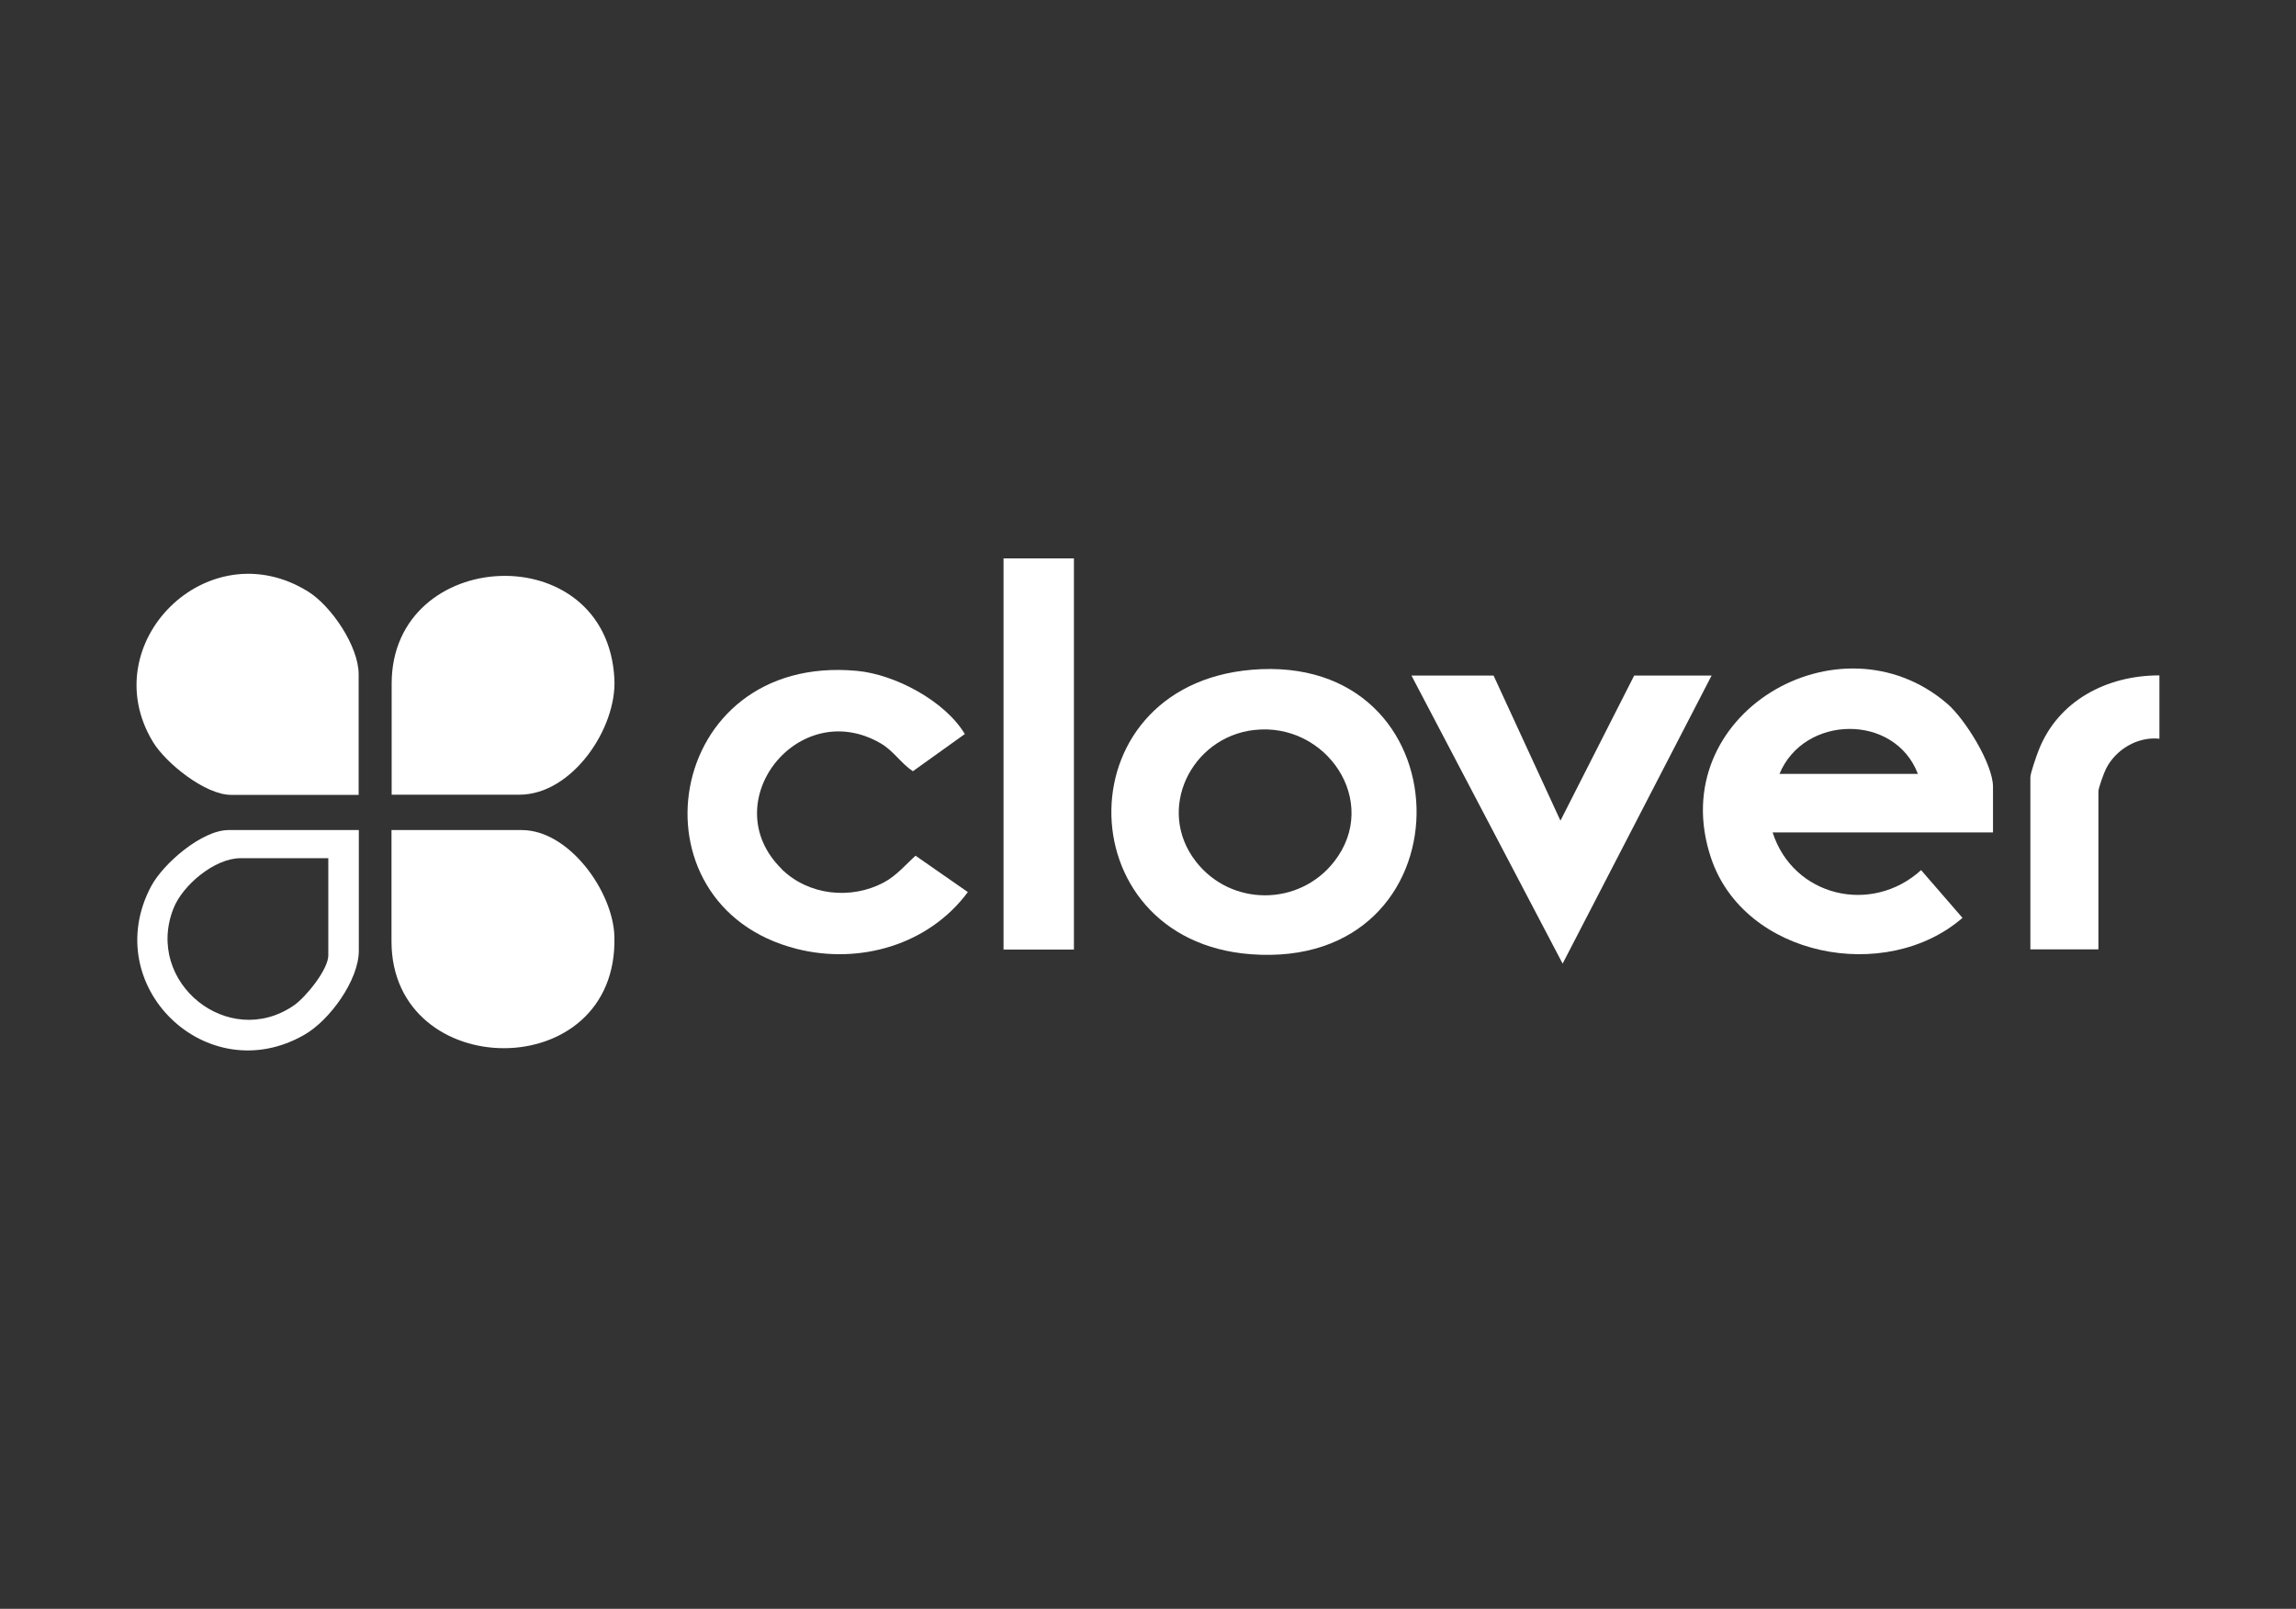
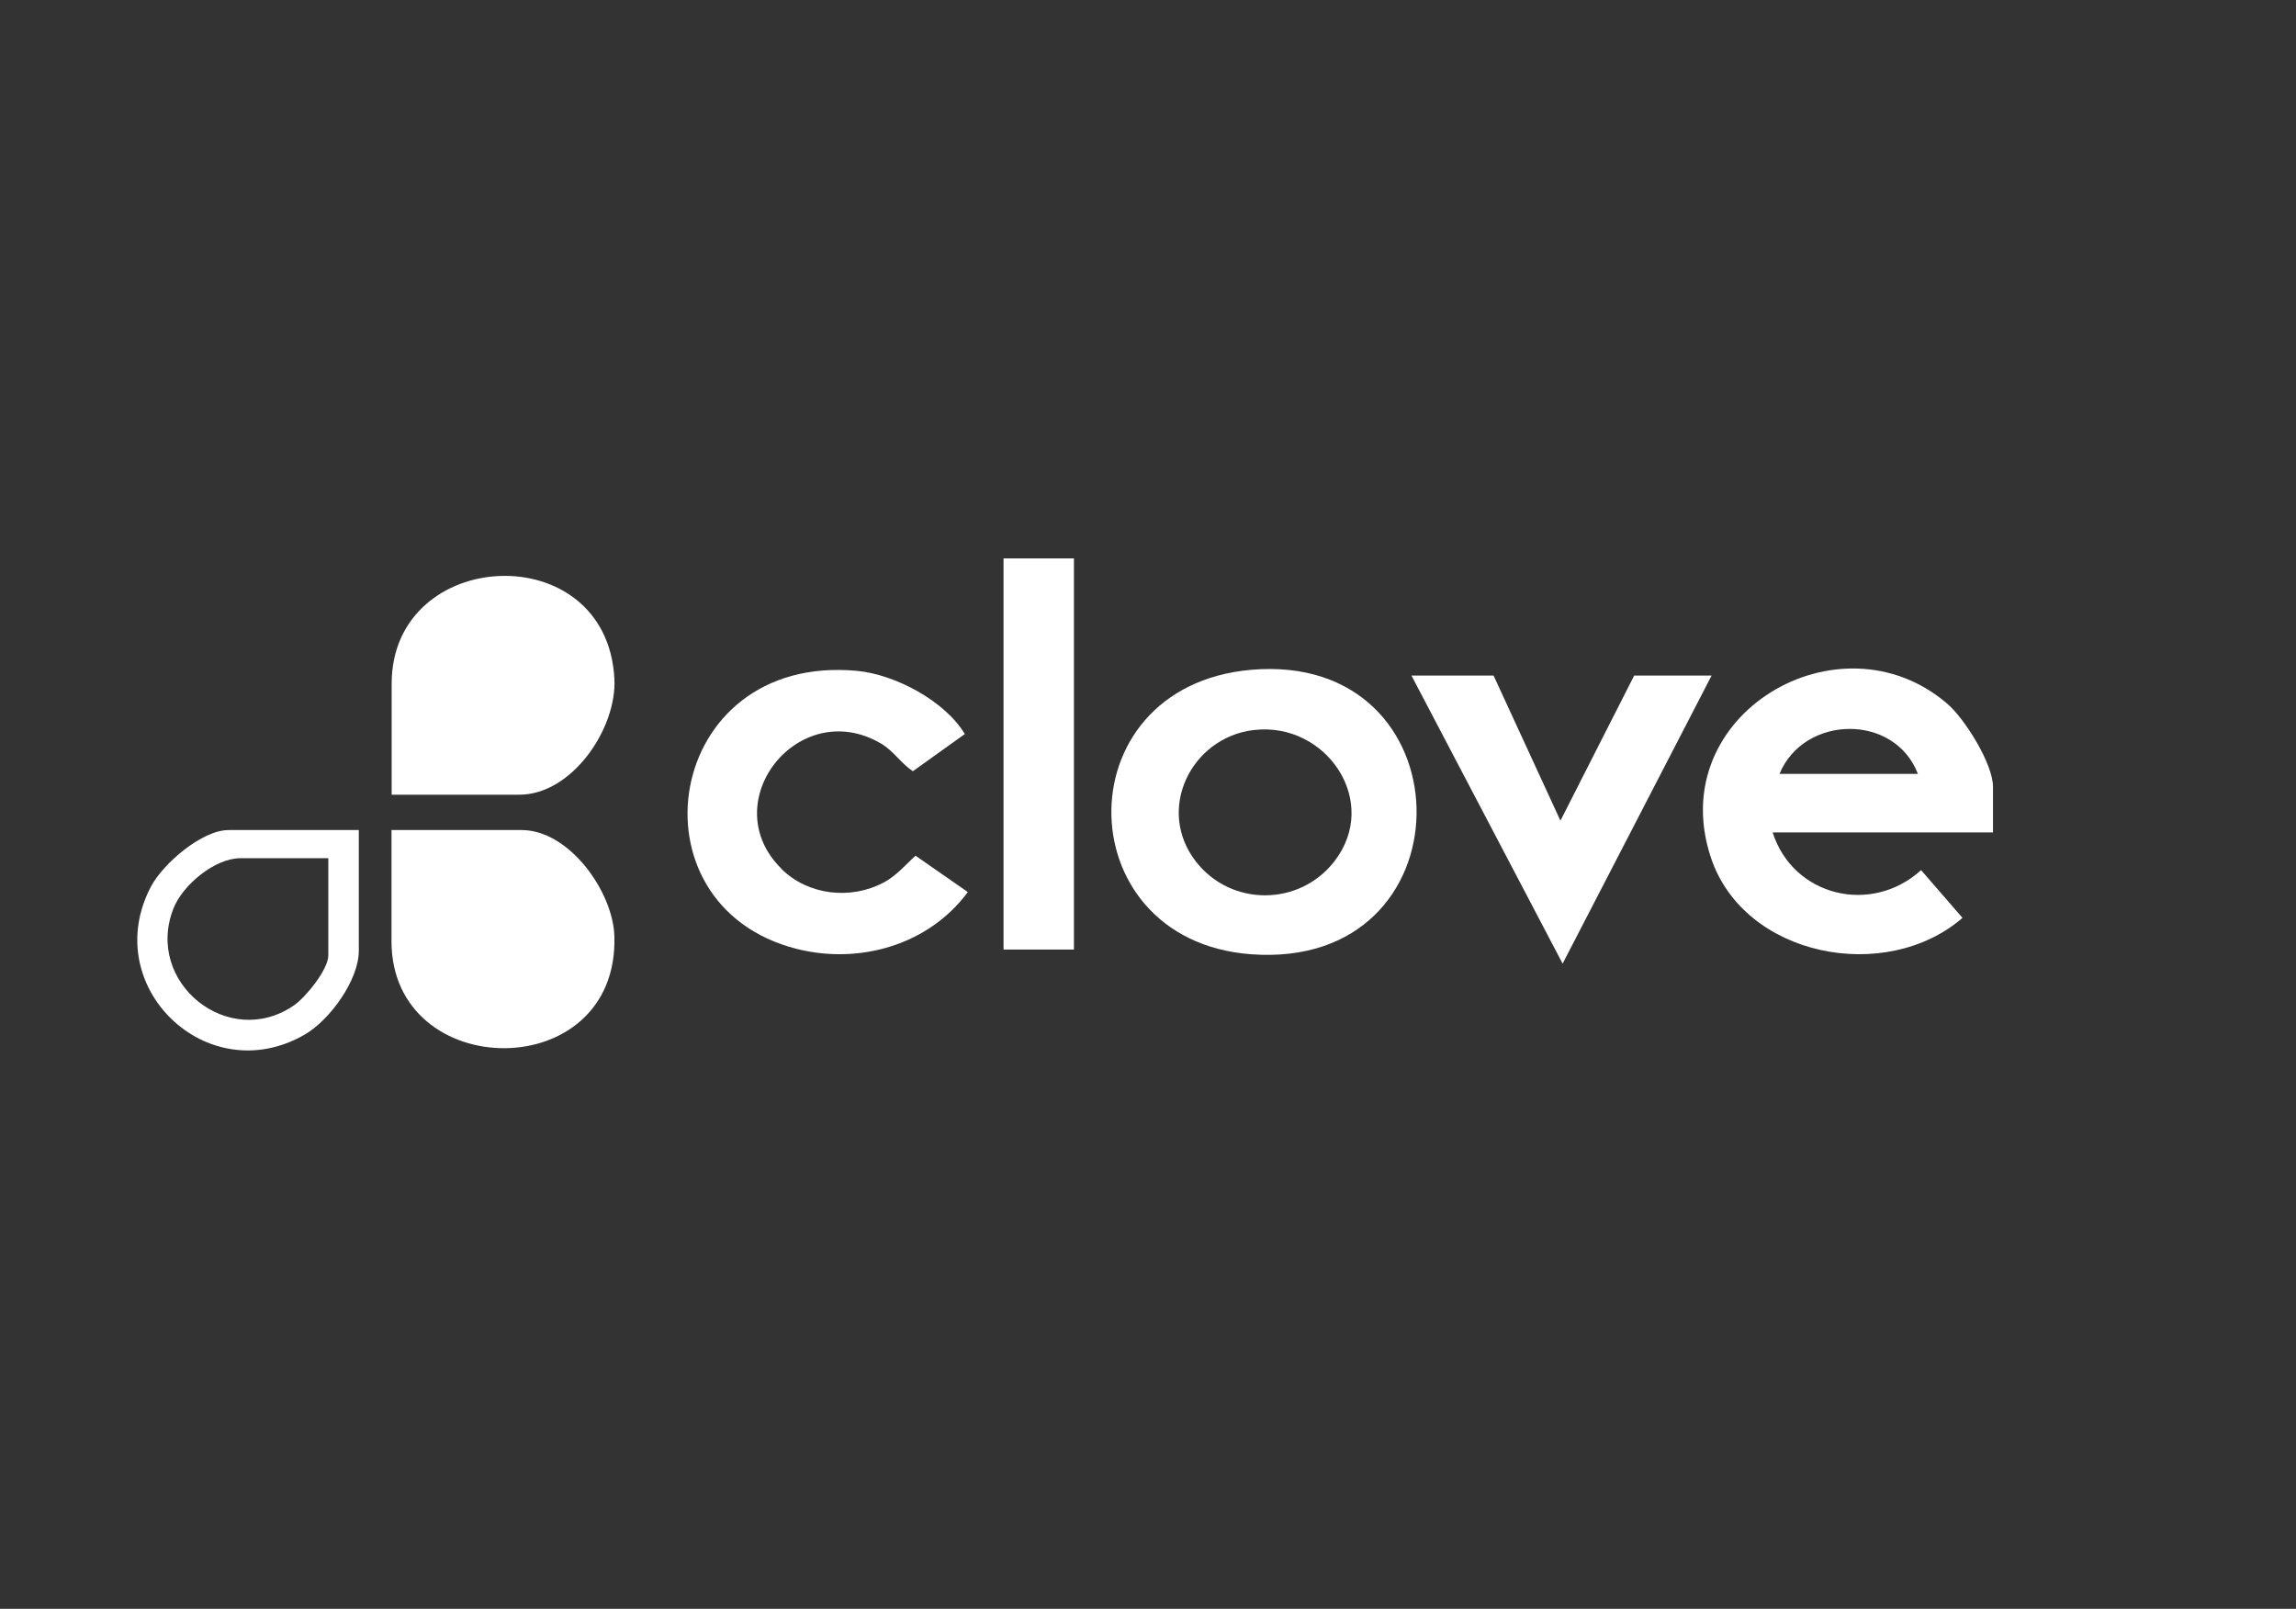
<svg xmlns="http://www.w3.org/2000/svg" id="uuid-5b784e94-7b78-431f-be04-d3bf0ba325ea" data-name="uuid-44ebbea8-fe4f-4109-a8b8-0948d5f3b2bb" viewBox="0 0 137 96">
  <rect x="0" y="0" width="137" height="96" fill="#333333" stroke="none" />
  <rect x=".32" y=".36" width="136.36" height="95.28" style="fill: none;" />
  <g>
    <path d="M118.92,49.67h-13.15c1.23,3.83,5.9,4.94,8.86,2.25l2.47,2.85c-4.57,3.96-13.03,2.34-15.01-3.59-2.85-8.55,7.68-14.71,14.1-9.19,1.05.9,2.73,3.59,2.73,4.96v2.72h0ZM114.44,46.18c-1.39-3.63-6.8-3.53-8.26,0h8.26Z" style="fill: #fff;" />
    <path d="M75.24,39.93c12.49-.52,12.47,17.99-.6,17.01-11.18-.84-11.22-16.51.6-17.01ZM74.82,43.56c-3.73.43-5.88,4.74-3.46,7.85,2.09,2.69,6.16,2.68,8.25,0,2.79-3.58-.48-8.35-4.78-7.85h0Z" style="fill: #fff;" />
    <path d="M23.37,47.43v-6.64c0-8.19,12.84-8.84,13.29-.29.16,2.95-2.52,6.92-5.67,6.92h-7.63Z" style="fill: #fff;" />
    <path d="M23.37,49.53h7.76c2.84,0,5.46,3.69,5.53,6.35.25,8.92-13.3,8.76-13.3.29,0,0,0-6.64,0-6.64Z" style="fill: #fff;" />
-     <path d="M21.41,47.43h-7.63c-1.53,0-3.89-1.89-4.66-3.17-3.54-5.87,3.27-12.67,9.25-8.97,1.4.86,3.03,3.28,3.03,4.94,0,0,0,7.2,0,7.2Z" style="fill: #fff;" />
    <path d="M46.64,51.86c1.6,1.57,4.13,1.84,6.09.8.77-.41,1.31-1.07,1.9-1.6l3.12,2.17c-2.33,3.15-6.45,4.34-10.21,3.39-10.23-2.59-7.95-17.66,3.59-16.59,2.28.21,5.26,1.8,6.44,3.77l-3.1,2.22c-.72-.48-1.15-1.22-1.93-1.67-4.91-2.84-9.93,3.54-5.9,7.5h0Z" style="fill: #fff;" />
    <polygon points="89.12 40.31 93.11 48.97 97.51 40.31 102.13 40.31 93.24 57.5 84.22 40.31 89.12 40.31" style="fill: #fff;" />
    <rect x="59.88" y="33.32" width="4.2" height="23.34" style="fill: #fff;" />
-     <path d="M128.85,40.31v3.77c-1.3-.14-2.6.64-3.18,1.78-.12.23-.46,1.16-.46,1.36v9.43h-4.06v-10.27c0-.24.37-1.3.49-1.6,1.16-2.98,4.08-4.48,7.2-4.48h0Z" style="fill: #fff;" />
    <path d="M21.41,49.53v7.2c0,1.76-1.74,4.15-3.24,5.01-5.82,3.36-12.31-2.91-9.15-8.86.73-1.36,3.03-3.35,4.62-3.35,0,0,7.76,0,7.76,0ZM19.59,51.21h-5.25c-1.53,0-3.45,1.61-3.99,3-1.74,4.41,3.29,8.47,7.19,5.78.7-.48,2.05-2.14,2.05-2.98v-5.8Z" style="fill: #fff;" />
  </g>
</svg>